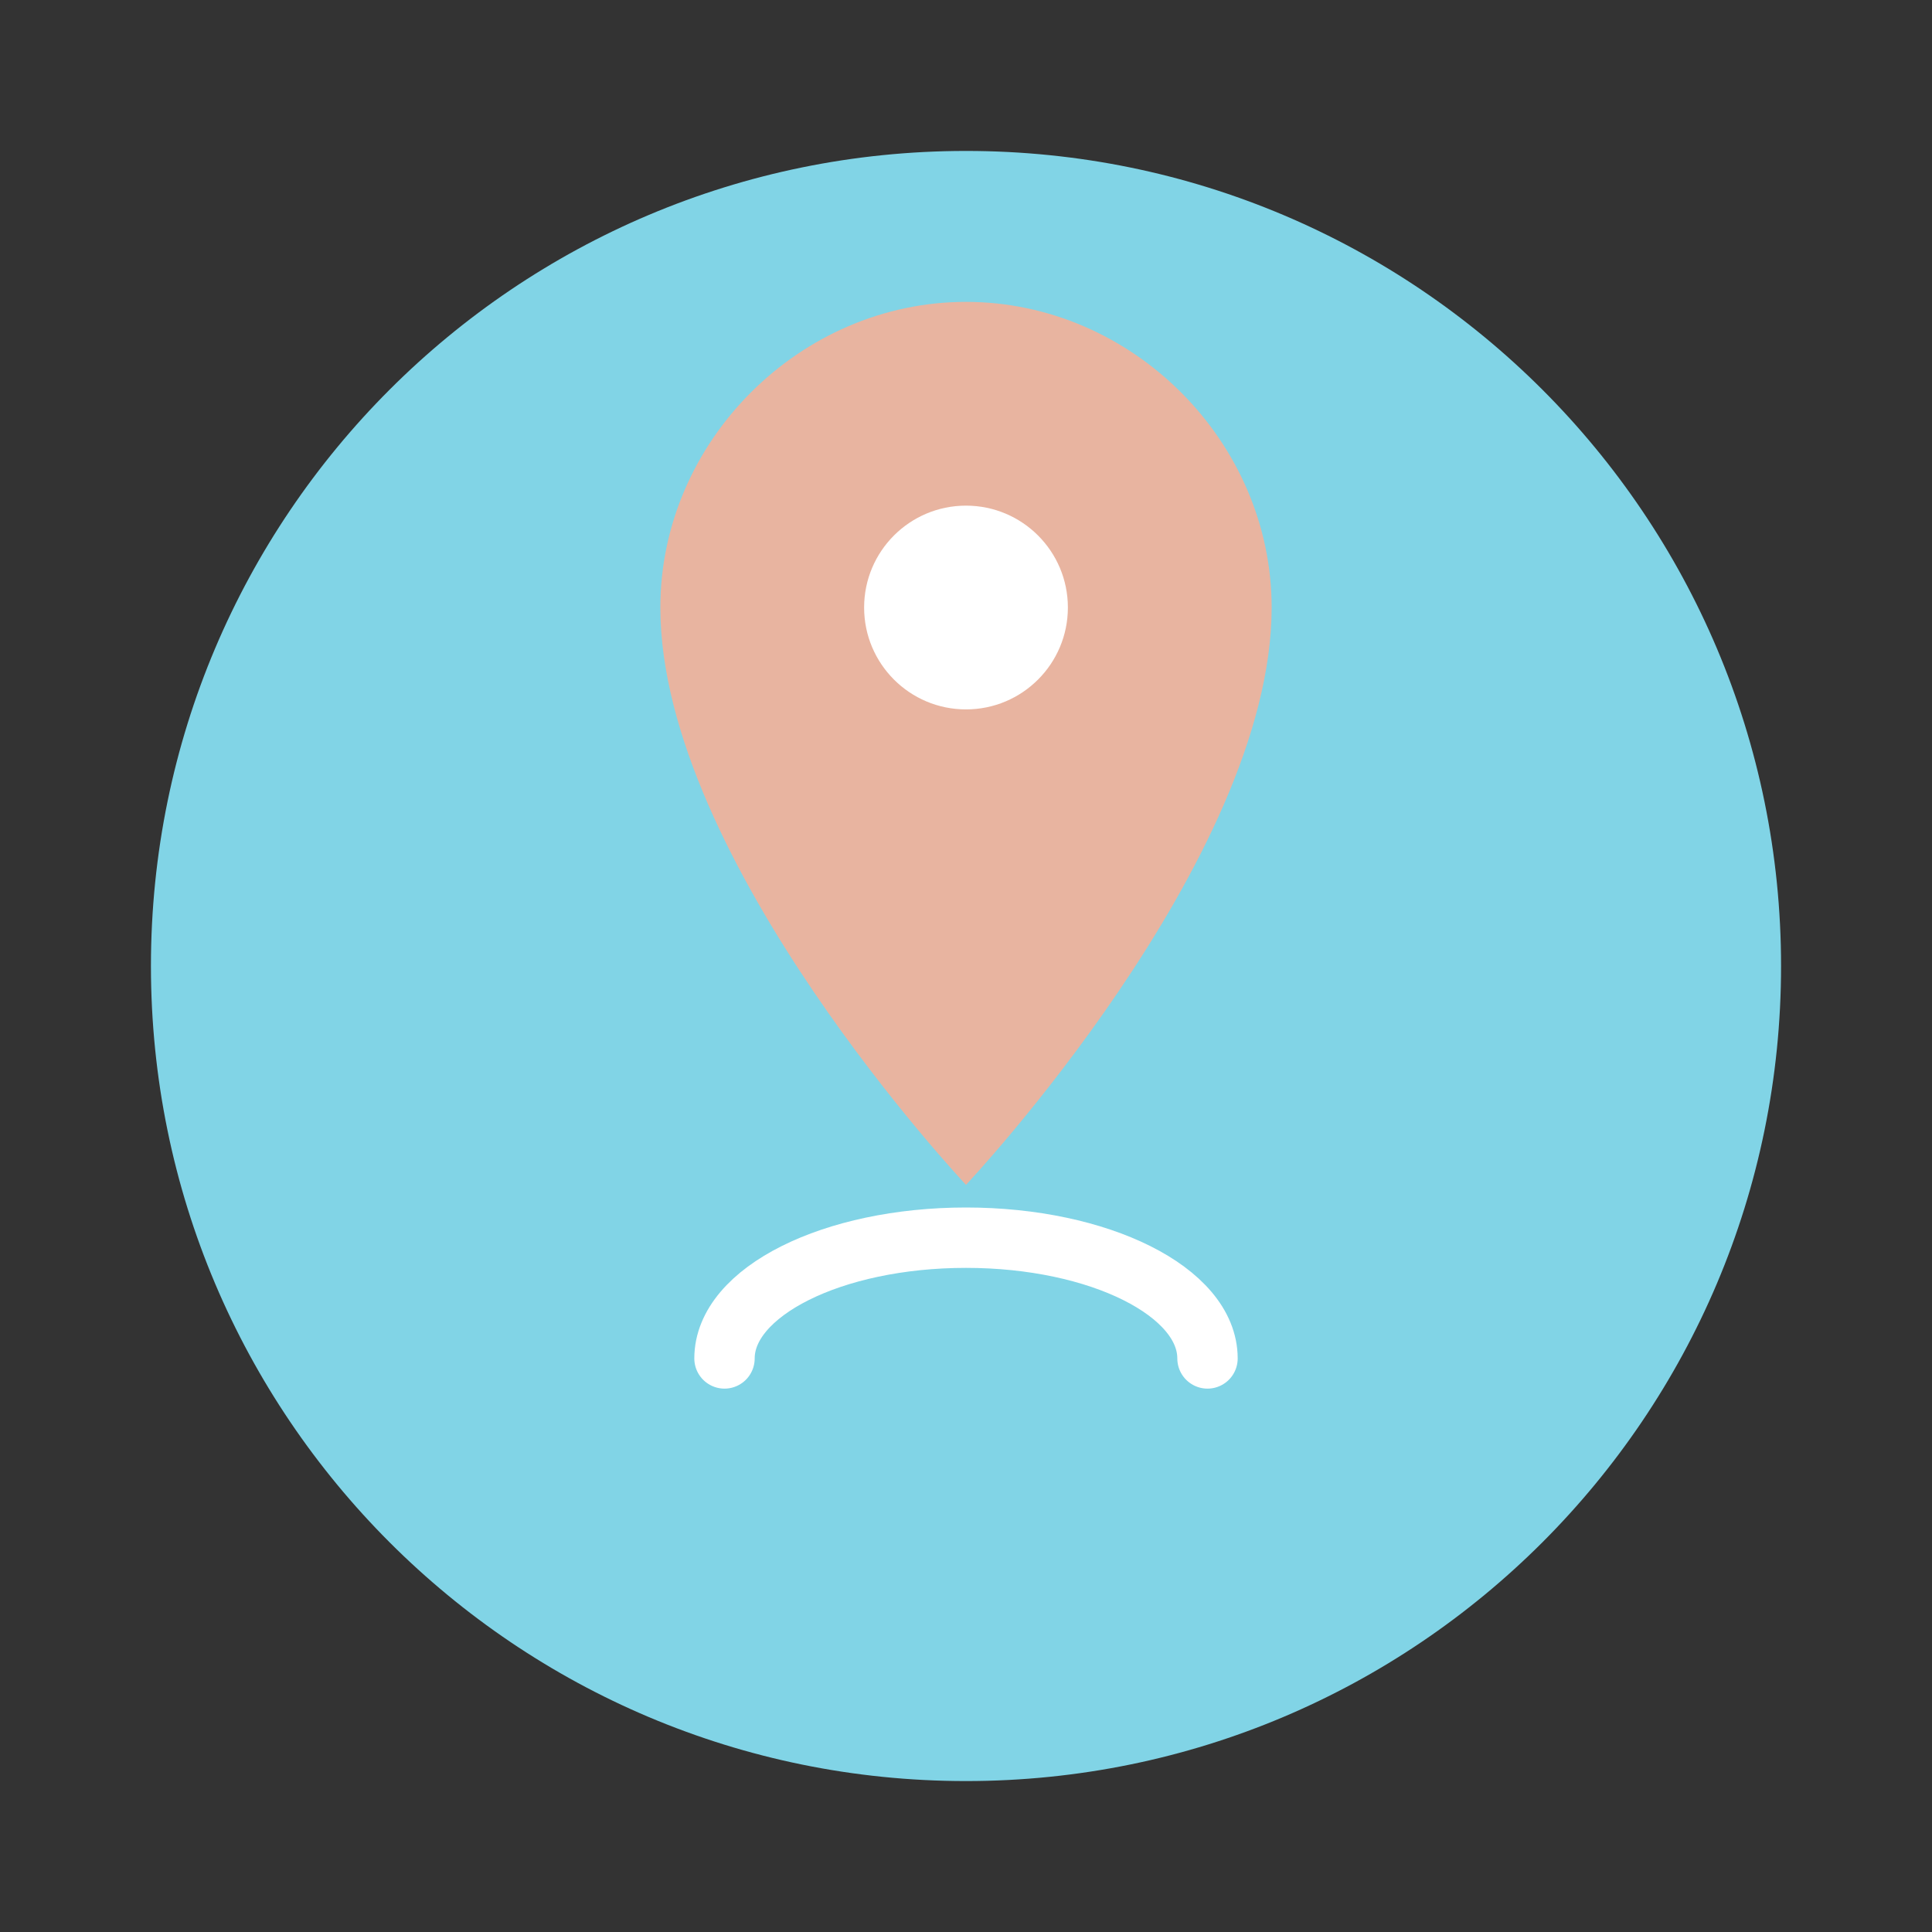
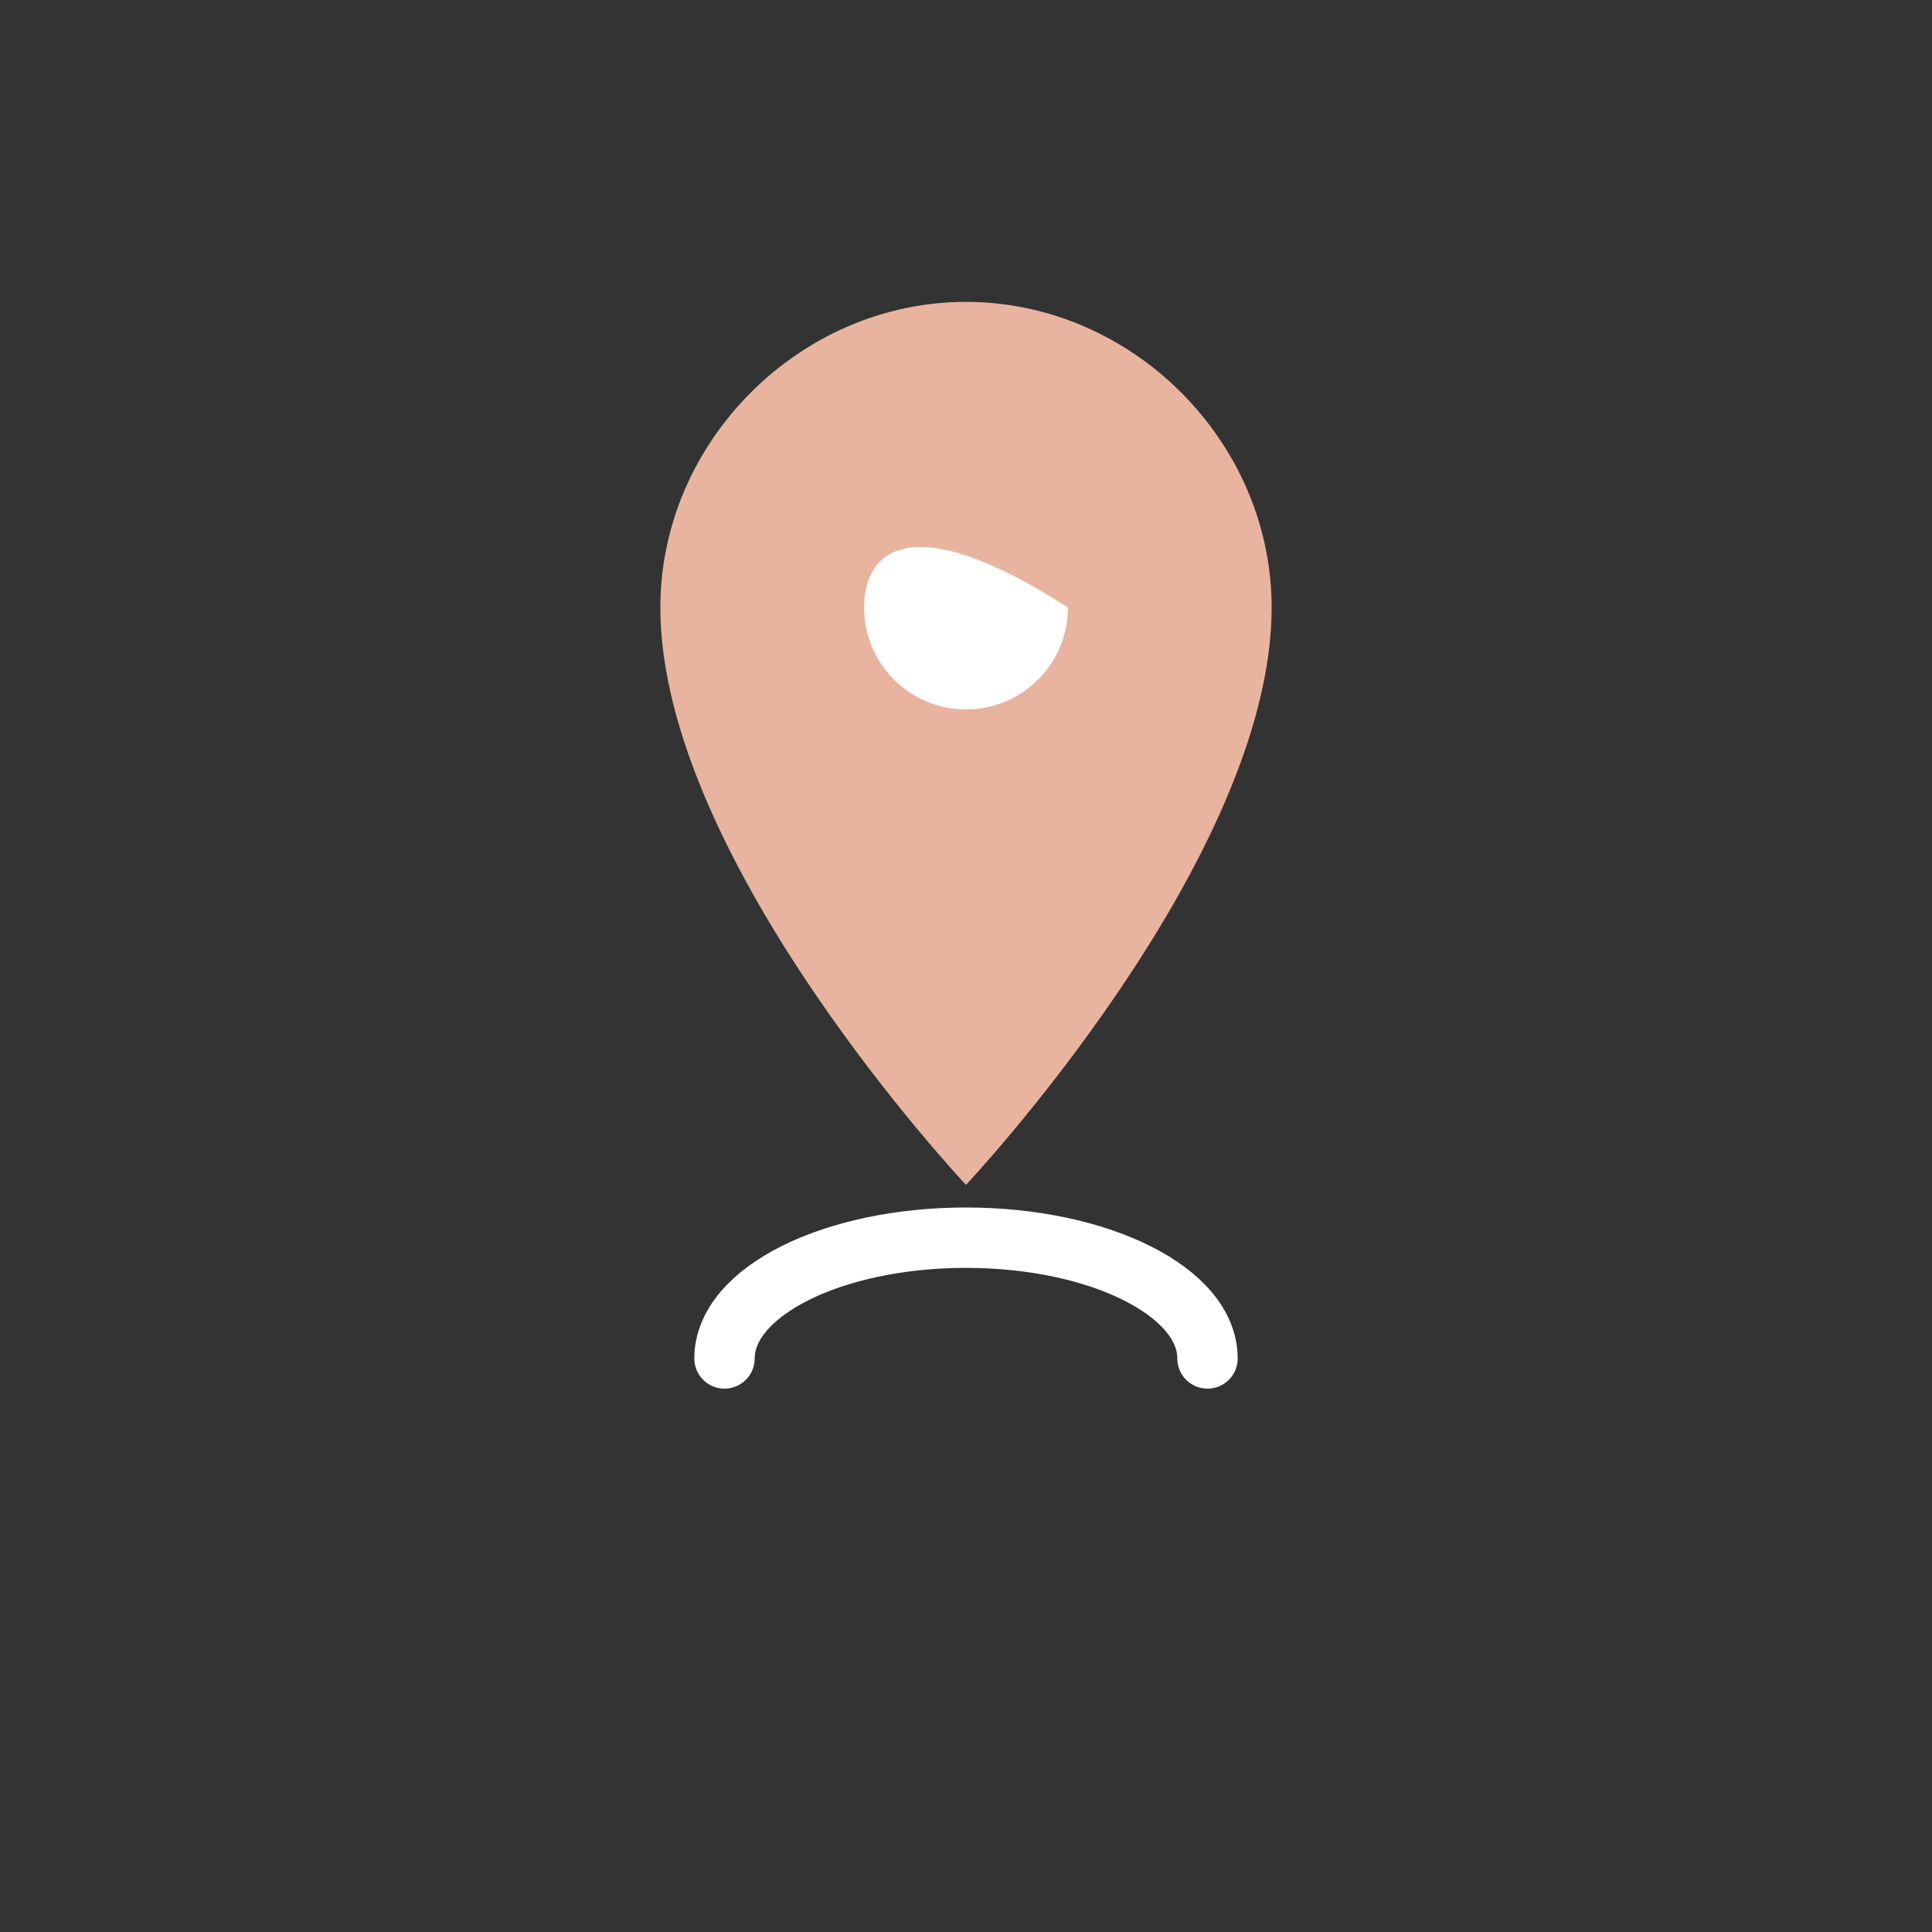
<svg xmlns="http://www.w3.org/2000/svg" width="64" height="64" viewBox="0 0 64 64" fill="none">
  <rect x="0" y="0" width="64" height="64" fill="#333333" stroke="none" />
-   <path d="M32 5C17.086 5 5 17.086 5 32C5 46.914 17.086 59 32 59C46.914 59 59 46.914 59 32C59 17.086 46.914 5 32 5Z" fill="#81D4E6" />
  <path d="M32 10C26.5 10 21.875 14.625 21.875 20.125C21.875 28.5 32 39.25 32 39.25C32 39.25 42.125 28.5 42.125 20.125C42.125 14.625 37.5 10 32 10Z" fill="#E8B4A0" />
-   <path d="M32 23.5C33.864 23.5 35.375 21.989 35.375 20.125C35.375 18.261 33.864 16.75 32 16.75C30.136 16.75 28.625 18.261 28.625 20.125C28.625 21.989 30.136 23.5 32 23.5Z" fill="white" />
+   <path d="M32 23.5C33.864 23.5 35.375 21.989 35.375 20.125C30.136 16.75 28.625 18.261 28.625 20.125C28.625 21.989 30.136 23.5 32 23.5Z" fill="white" />
  <path d="M24 45C24 42.791 27.582 41 32 41C36.418 41 40 42.791 40 45" stroke="white" stroke-width="2" stroke-linecap="round" />
</svg>